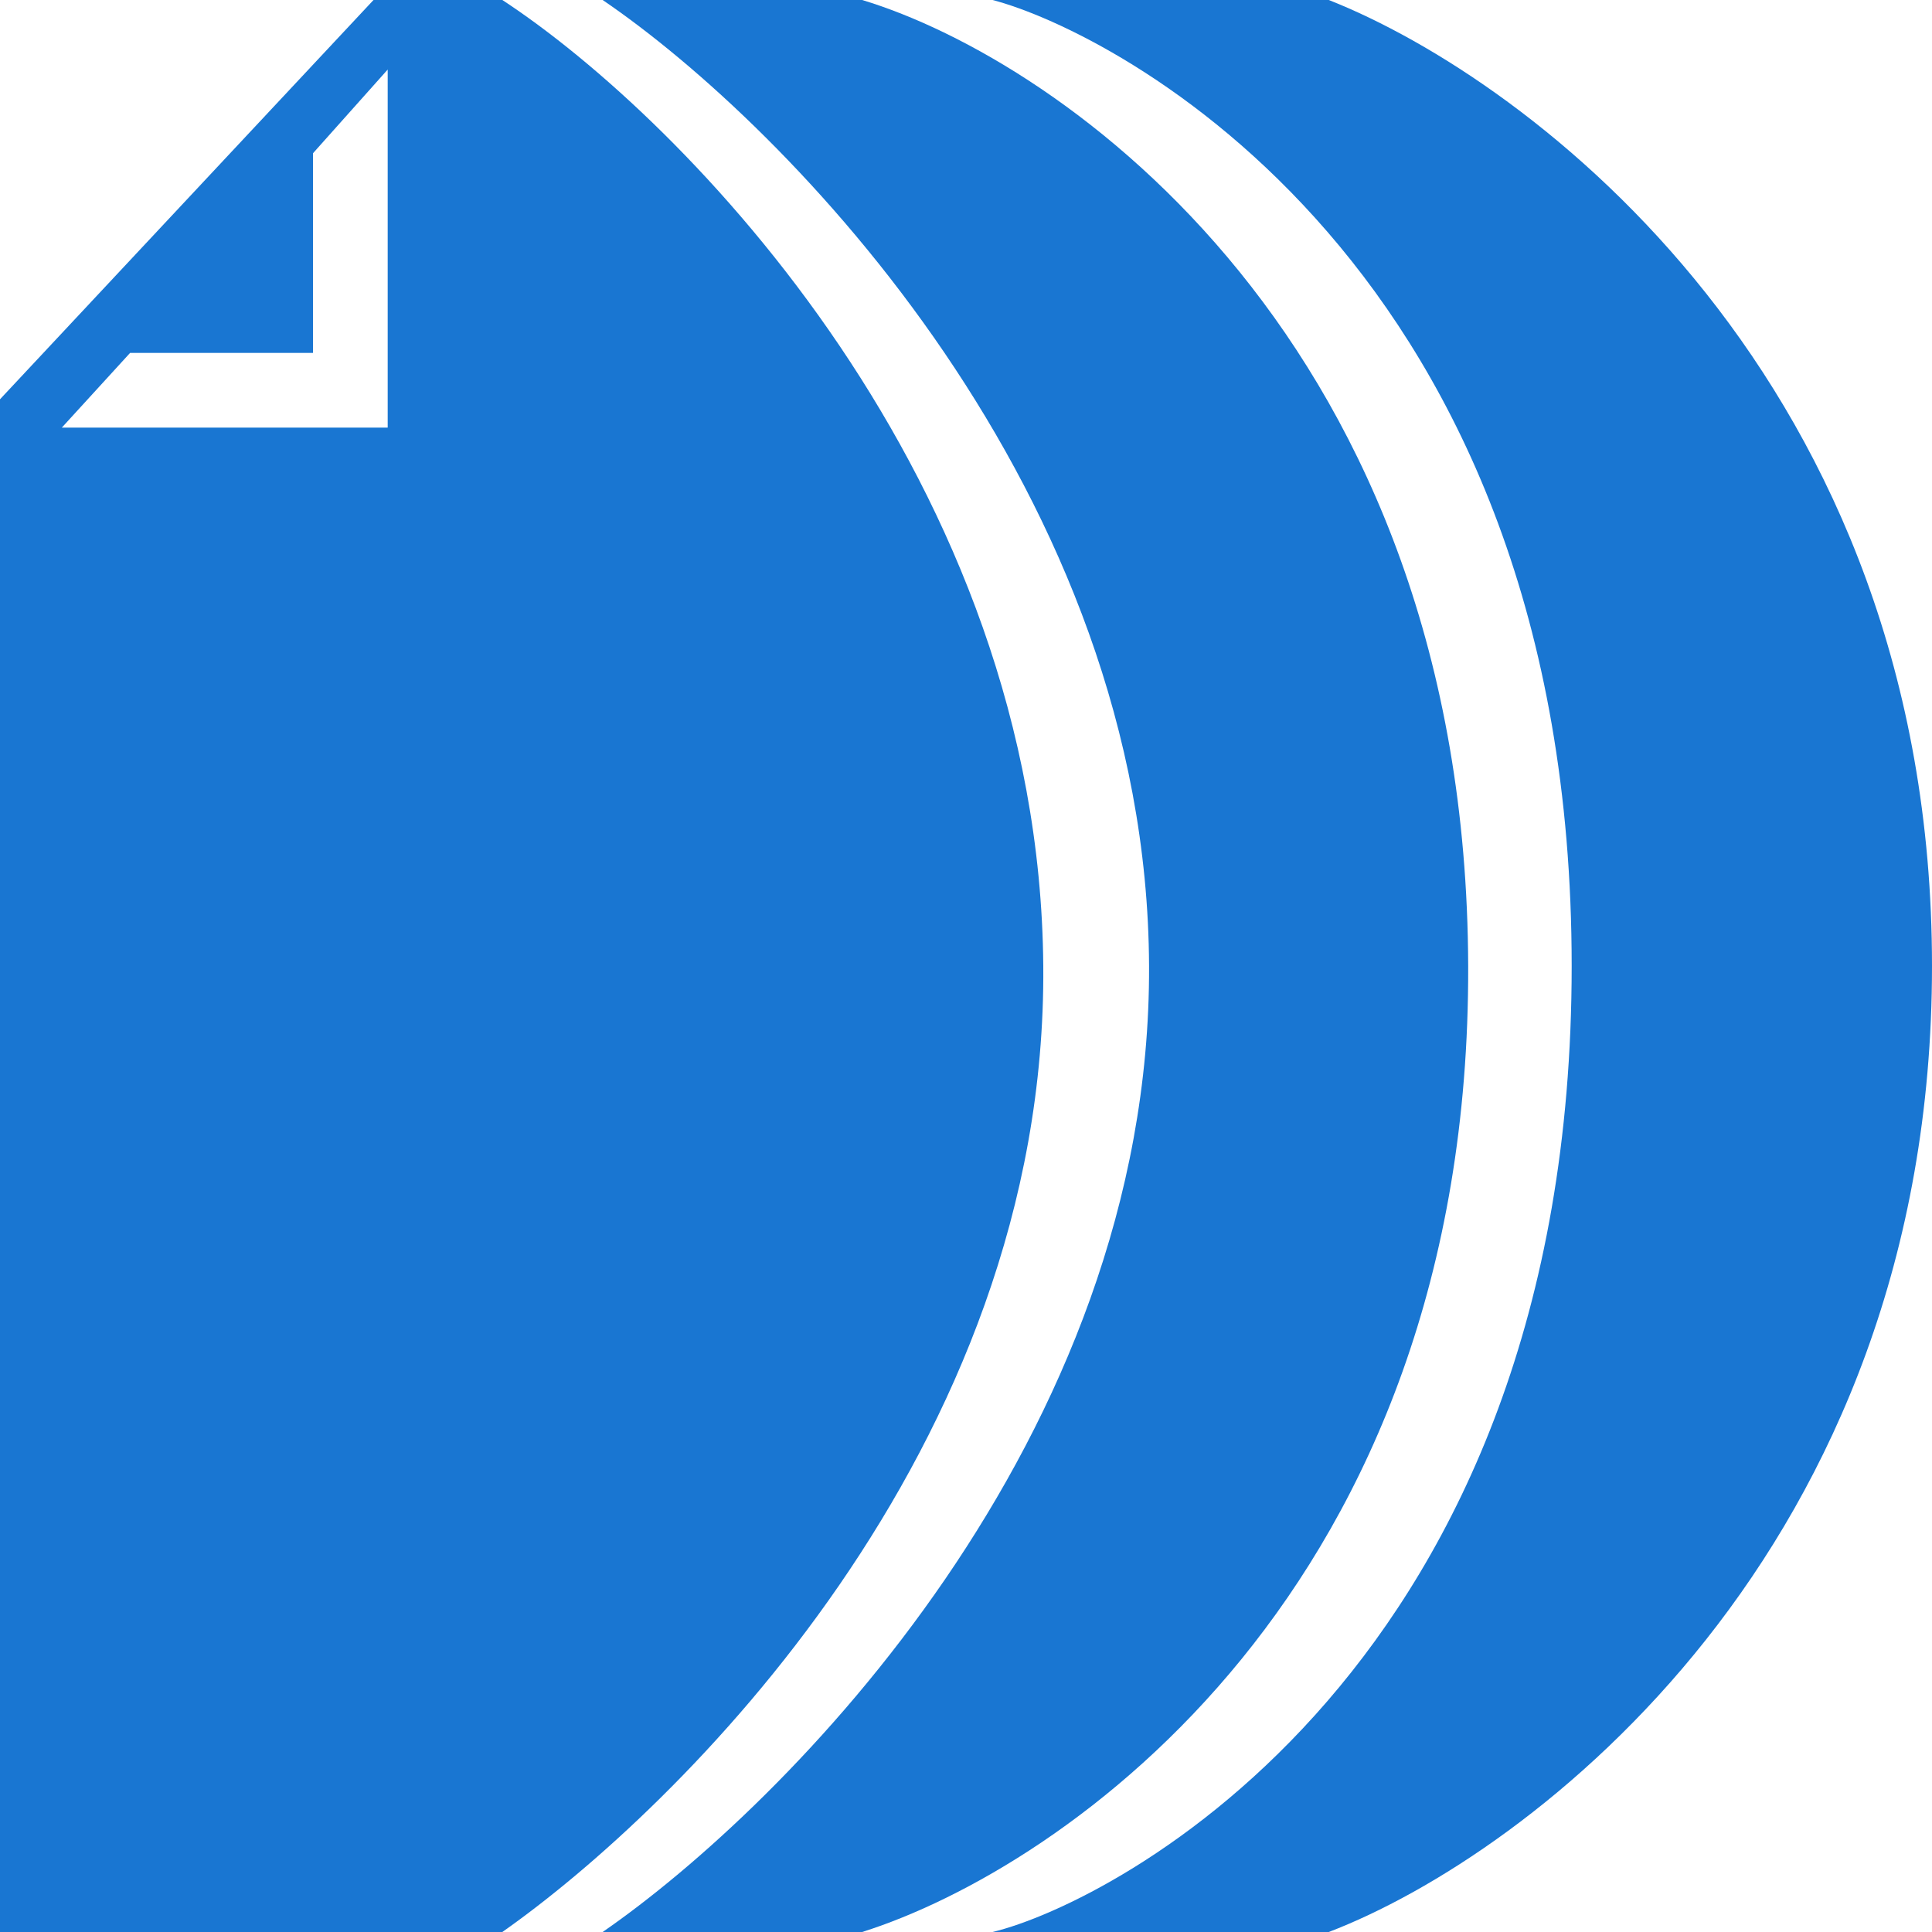
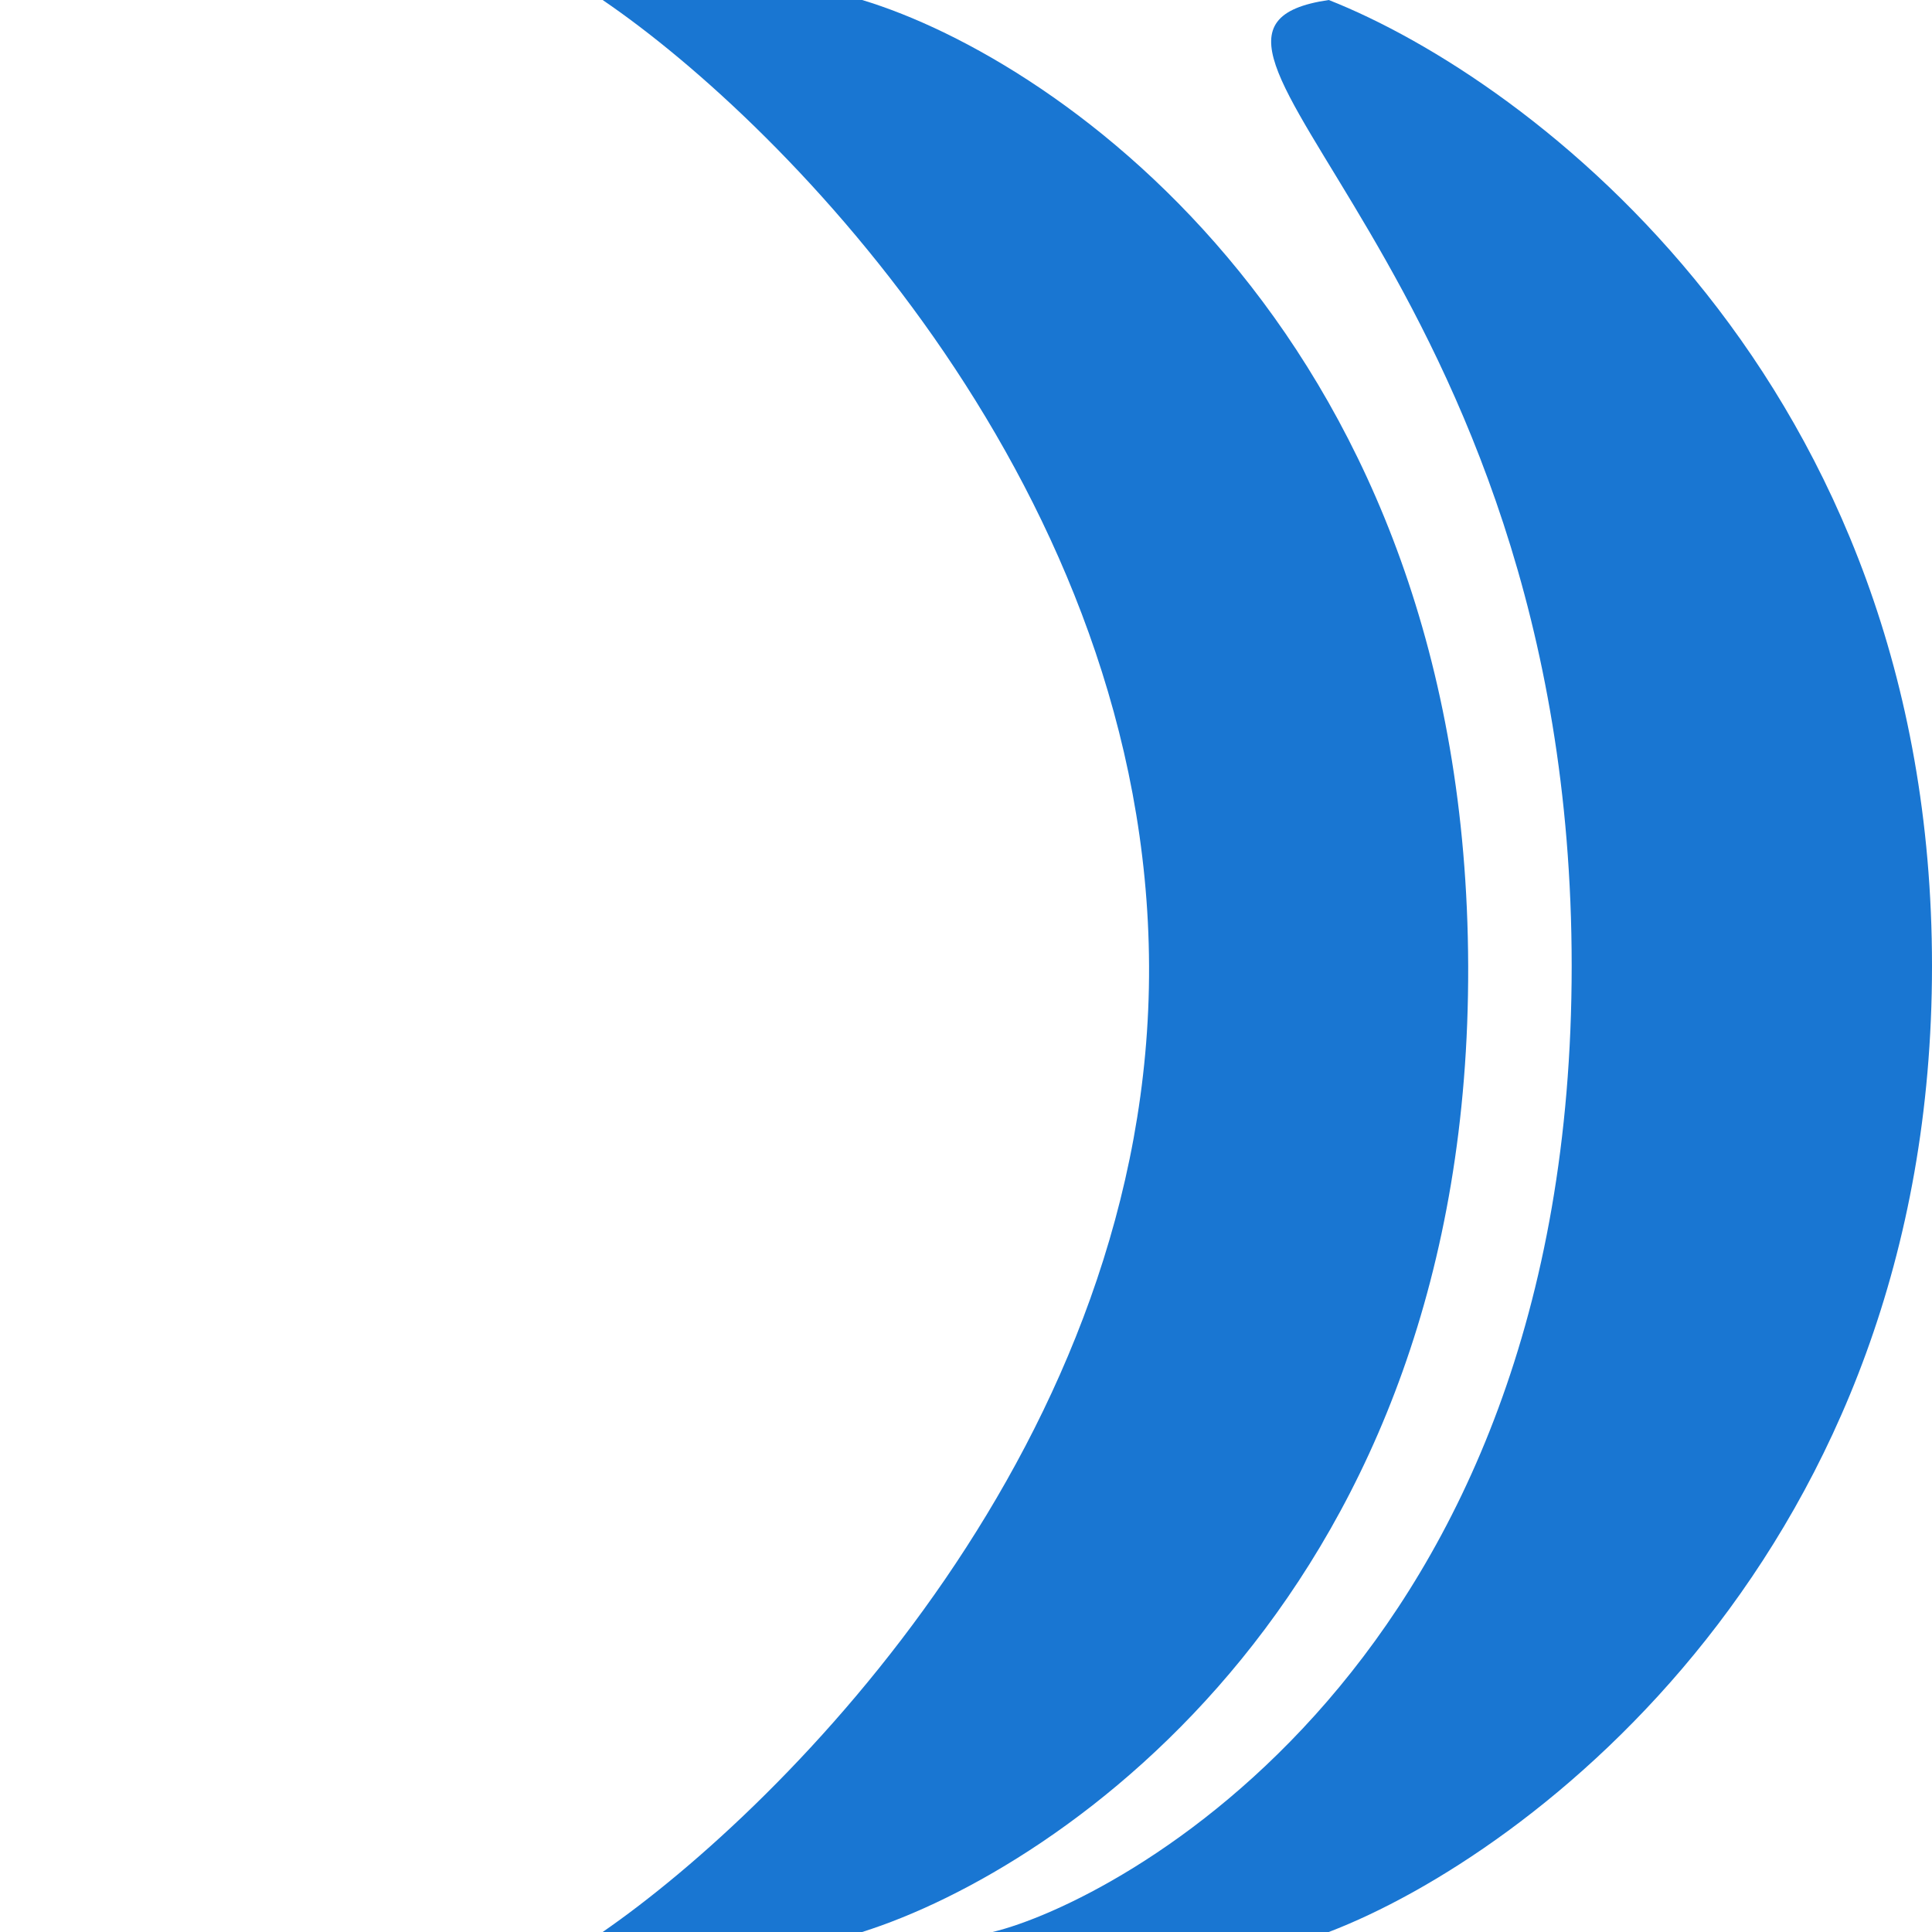
<svg xmlns="http://www.w3.org/2000/svg" width="100" height="100" viewBox="0 0 100 100" fill="#1976D2">
-   <path d="M51.376 100H68.778C79.227 96 100 80.3 100 50C100 19.7 79.227 4.125 68.778 0H51.376C57.621 1.625 81.35 13.7 81.35 50C81.35 86.3 57.621 98.5 51.376 100Z" fill="#1976D2" />
+   <path d="M51.376 100H68.778C79.227 96 100 80.3 100 50C100 19.7 79.227 4.125 68.778 0C57.621 1.625 81.35 13.7 81.35 50C81.35 86.3 57.621 98.5 51.376 100Z" fill="#1976D2" />
  <path d="M31.193 0H44.625C54.97 3.125 75.893 17.7 75.993 50C76.094 82.3 55.053 96.708 44.625 100H31.193C40.662 93.458 59.575 74.5 59.475 50C59.375 25.5 40.745 6.5 31.193 0Z" fill="#1976D2" />
-   <path fill-rule="evenodd" clip-rule="evenodd" d="M0 20.667L19.333 0H26C35.417 6.167 53.8 24.9 54 50C54.2 75.1 34.958 93.708 26 100H0V20.667ZM20.067 3.6V22.133H3.2L6.733 18.267H16.2V7.933L20.067 3.6Z" fill="#1976D2" />
</svg>